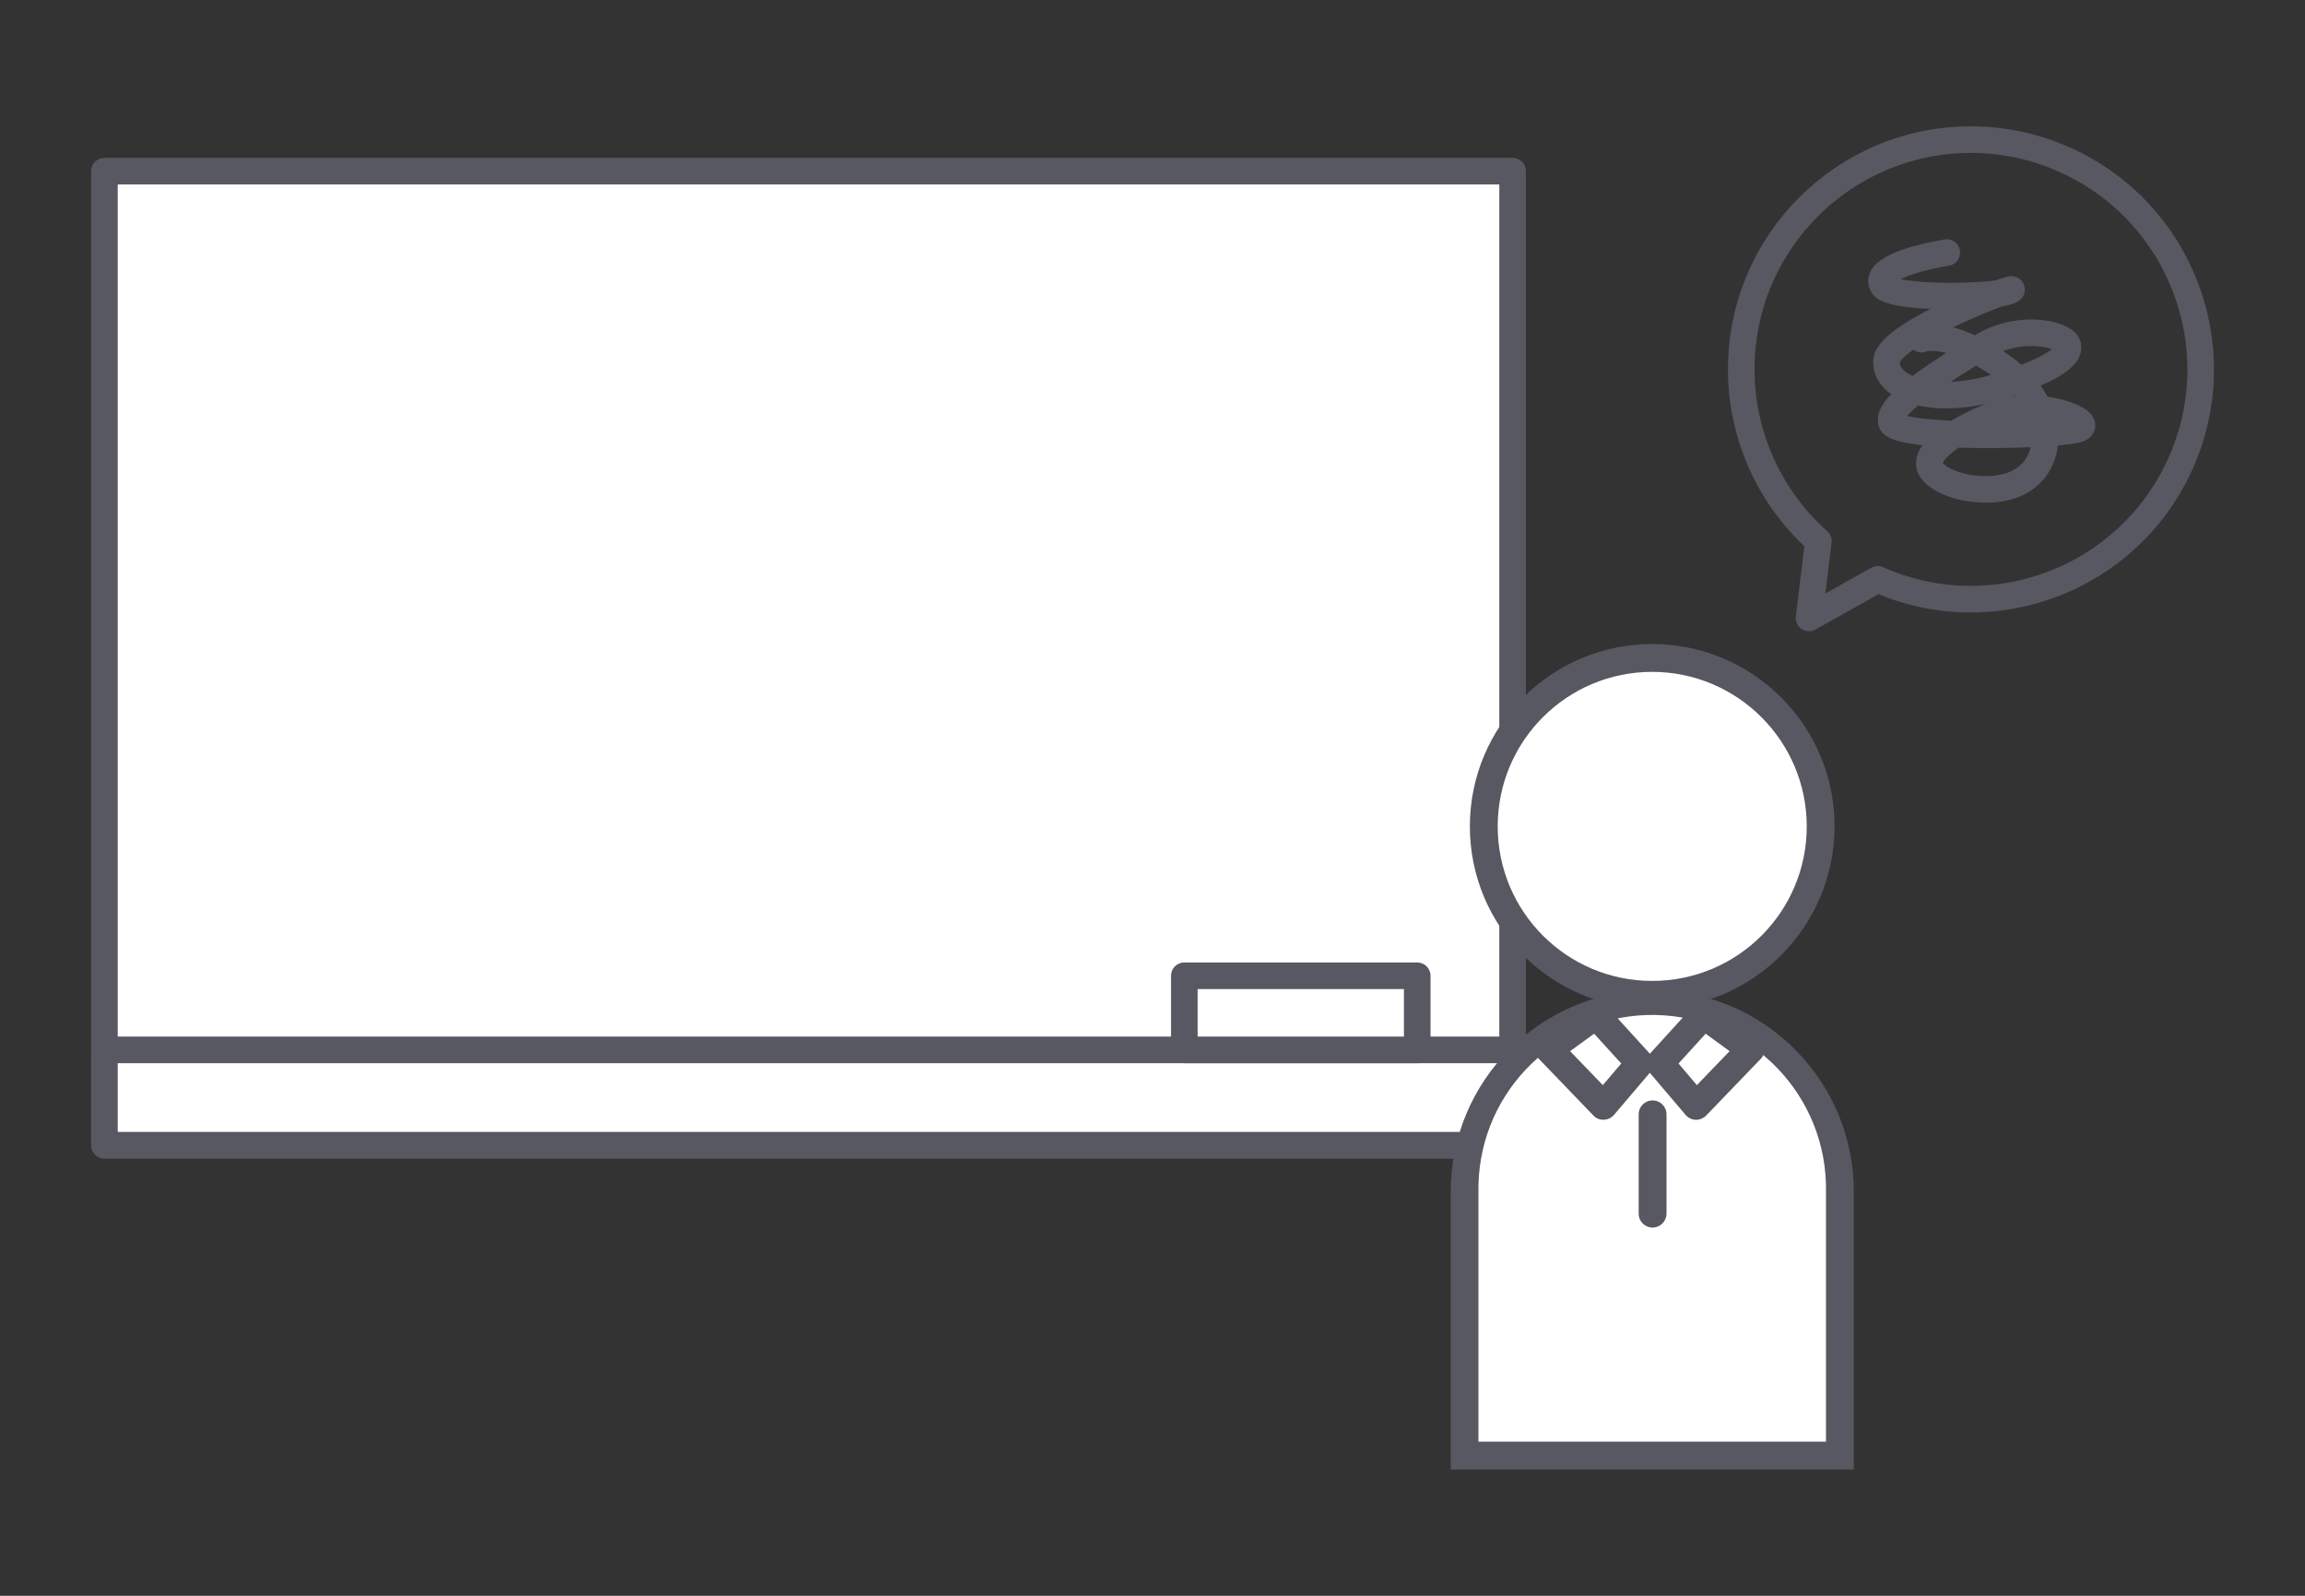
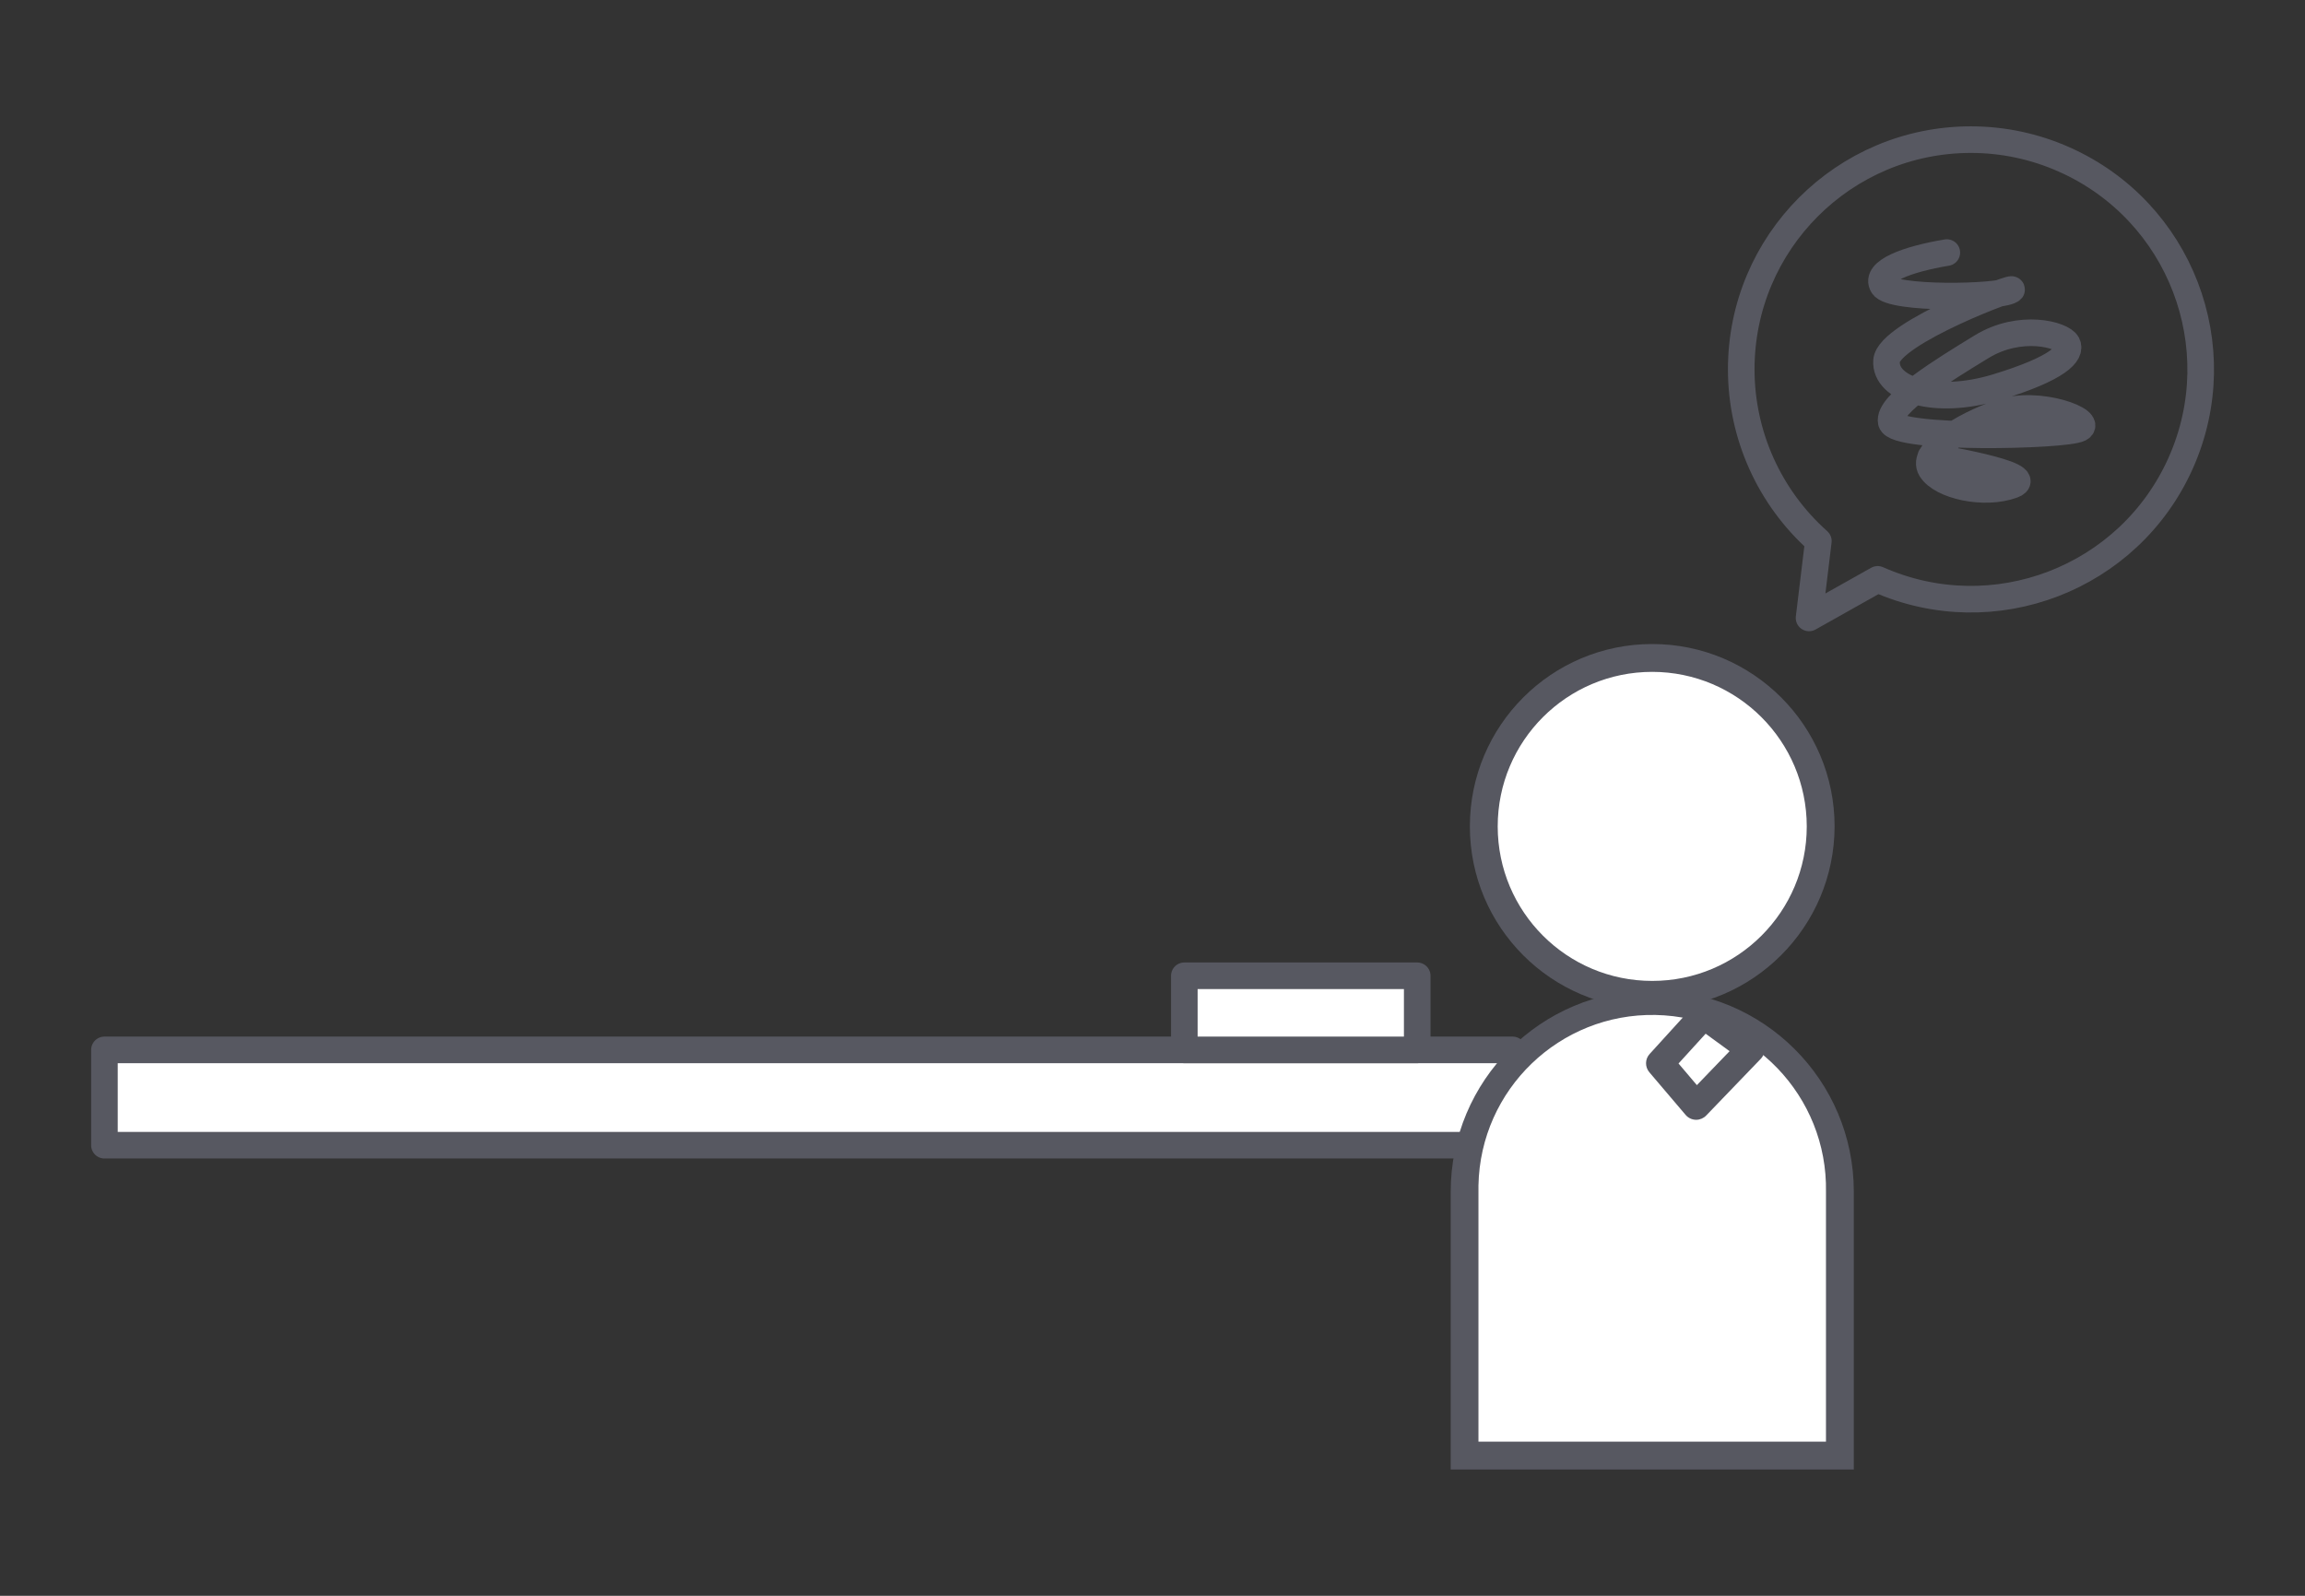
<svg xmlns="http://www.w3.org/2000/svg" version="1.1" id="レイヤー_1" x="0px" y="0px" viewBox="0 0 260 180" style="enable-background:new 0 0 260 180;" xml:space="preserve">
  <rect x="0" y="0" width="260" height="180" fill="#333333" stroke="none" />
  <style type="text/css">
	.st0{fill:none;stroke:#575861;stroke-width:3;stroke-linecap:round;stroke-linejoin:round;}
	.st1{fill:#FFFFFF;stroke:#575861;stroke-width:3;stroke-linecap:round;stroke-linejoin:round;}
	.st2{fill:#FFFFFF;}
	.st3{fill:#575861;}
</style>
  <g id="グループ_66710" transform="translate(-1046.5 -2754.523)">
    <g id="グループ_66707" transform="translate(1232.628 2756.023)">
-       <path id="パス_89349" class="st0" d="M33.47,26.99c-4.46,0.74-8.18,2.12-7.22,3.72s13.06,1.38,14.44,0.53s-13.8,4.78-14.02,7.96    s5.42,5.1,12.42,2.97s8.49-3.82,7.96-4.88s-5.31-2.34-9.66,0.32s-10.62,6.48-10.19,8.49s19.54,1.59,21.24,0.74    s-4.57-3.28-8.92-1.8s-9.01,4.46-7.85,6.37s6.05,2.98,9.23,1.8c4.88-1.8,5.2-8.81-1.06-13.27s-9.24-3.19-9.24-3.19" />
+       <path id="パス_89349" class="st0" d="M33.47,26.99c-4.46,0.74-8.18,2.12-7.22,3.72s13.06,1.38,14.44,0.53s-13.8,4.78-14.02,7.96    s5.42,5.1,12.42,2.97s8.49-3.82,7.96-4.88s-5.31-2.34-9.66,0.32s-10.62,6.48-10.19,8.49s19.54,1.59,21.24,0.74    s-4.57-3.28-8.92-1.8s-9.01,4.46-7.85,6.37s6.05,2.98,9.23,1.8s-9.24-3.19-9.24-3.19" />
      <path id="パス_89350" class="st0" d="M36.19,14.25c-14.31,0-25.91,11.6-25.91,25.91c0,7.4,3.17,14.45,8.7,19.37l-1.05,8.67    l7.74-4.35c13.08,5.81,28.39-0.08,34.2-13.16c5.81-13.08-0.08-28.39-13.16-34.2C43.39,15.01,39.81,14.25,36.19,14.25L36.19,14.25z    " />
    </g>
    <g id="グループ_66709" transform="translate(1048 2759.578)">
-       <rect id="長方形_8706" x="10.28" y="14.25" class="st1" width="158.84" height="109.87" />
      <rect id="長方形_8707" x="10.28" y="113.37" class="st1" width="158.84" height="10.75" />
      <rect id="長方形_8708" x="132.09" y="105.01" class="st1" width="26.27" height="8.36" />
      <g id="グループ_66708" transform="translate(151.857 53.339)">
        <g id="グループ_66704" transform="translate(2.162 0)">
          <circle id="楕円形_3416" class="st2" cx="30.85" cy="34.82" r="19" />
          <path id="パス_89342" class="st3" d="M30.85,55.39c-11.36,0-20.57-9.21-20.57-20.57c0-11.36,9.21-20.57,20.57-20.57      c11.36,0,20.57,9.21,20.57,20.57c0,0,0,0,0,0C51.4,46.17,42.2,55.37,30.85,55.39z M30.85,17.39c-9.63,0-17.43,7.8-17.43,17.43      s7.8,17.43,17.43,17.43c9.63,0,17.43-7.8,17.43-17.43C48.27,25.2,40.47,17.4,30.85,17.39L30.85,17.39z" />
        </g>
        <g id="グループ_66705" transform="translate(0 39.071)">
          <path id="パス_89343" class="st2" d="M11.85,66.72V36.99c0-11.69,9.48-21.17,21.17-21.17c0,0,0,0,0,0l0,0      c11.69,0,21.17,9.48,21.17,21.17v29.73H11.85z" />
          <path id="パス_89344" class="st3" d="M55.75,68.29H10.28v-31.3c-0.01-12.56,10.15-22.75,22.71-22.76      c12.56-0.01,22.75,10.15,22.76,22.71c0,0.02,0,0.04,0,0.05L55.75,68.29z M13.42,65.15h39.19V36.99      c0.2-10.82-8.4-19.76-19.23-19.97c-10.82-0.2-19.76,8.4-19.97,19.23c0,0.25,0,0.49,0,0.74V65.15z" />
        </g>
        <g id="グループ_66706" transform="translate(9.518 40.295)">
-           <path id="パス_89345" class="st3" d="M17.99,27.62c-0.43,0-0.84-0.17-1.13-0.48l-6.14-6.38c-0.6-0.62-0.58-1.62,0.04-2.22      c0.05-0.05,0.11-0.1,0.16-0.14l5.3-3.85c0.65-0.47,1.54-0.38,2.08,0.21l4.94,5.42c0.53,0.58,0.55,1.47,0.04,2.07l-4.09,4.81      c-0.29,0.34-0.71,0.54-1.15,0.55L17.99,27.62z M14.23,19.88l3.69,3.83l2.08-2.44l-3.06-3.36L14.23,19.88z" />
          <path id="パス_89346" class="st3" d="M28.46,27.62h-0.05c-0.44-0.01-0.86-0.21-1.15-0.55l-4.09-4.81      c-0.51-0.6-0.5-1.49,0.04-2.07l4.93-5.42c0.54-0.59,1.43-0.68,2.08-0.21l5.3,3.85c0.7,0.51,0.85,1.49,0.34,2.19      c-0.04,0.06-0.09,0.11-0.14,0.16l-6.14,6.38C29.29,27.44,28.88,27.62,28.46,27.62z M26.46,21.27l2.07,2.44l3.69-3.83l-2.7-1.97      L26.46,21.27z" />
        </g>
      </g>
-       <path id="パス_89351" class="st3" d="M184.91,133.41c-0.87,0-1.57-0.7-1.57-1.57v-11.2c0-0.87,0.7-1.57,1.57-1.57    c0.87,0,1.57,0.7,1.57,1.57l0,0v11.2C186.47,132.71,185.77,133.41,184.91,133.41z" />
    </g>
  </g>
</svg>